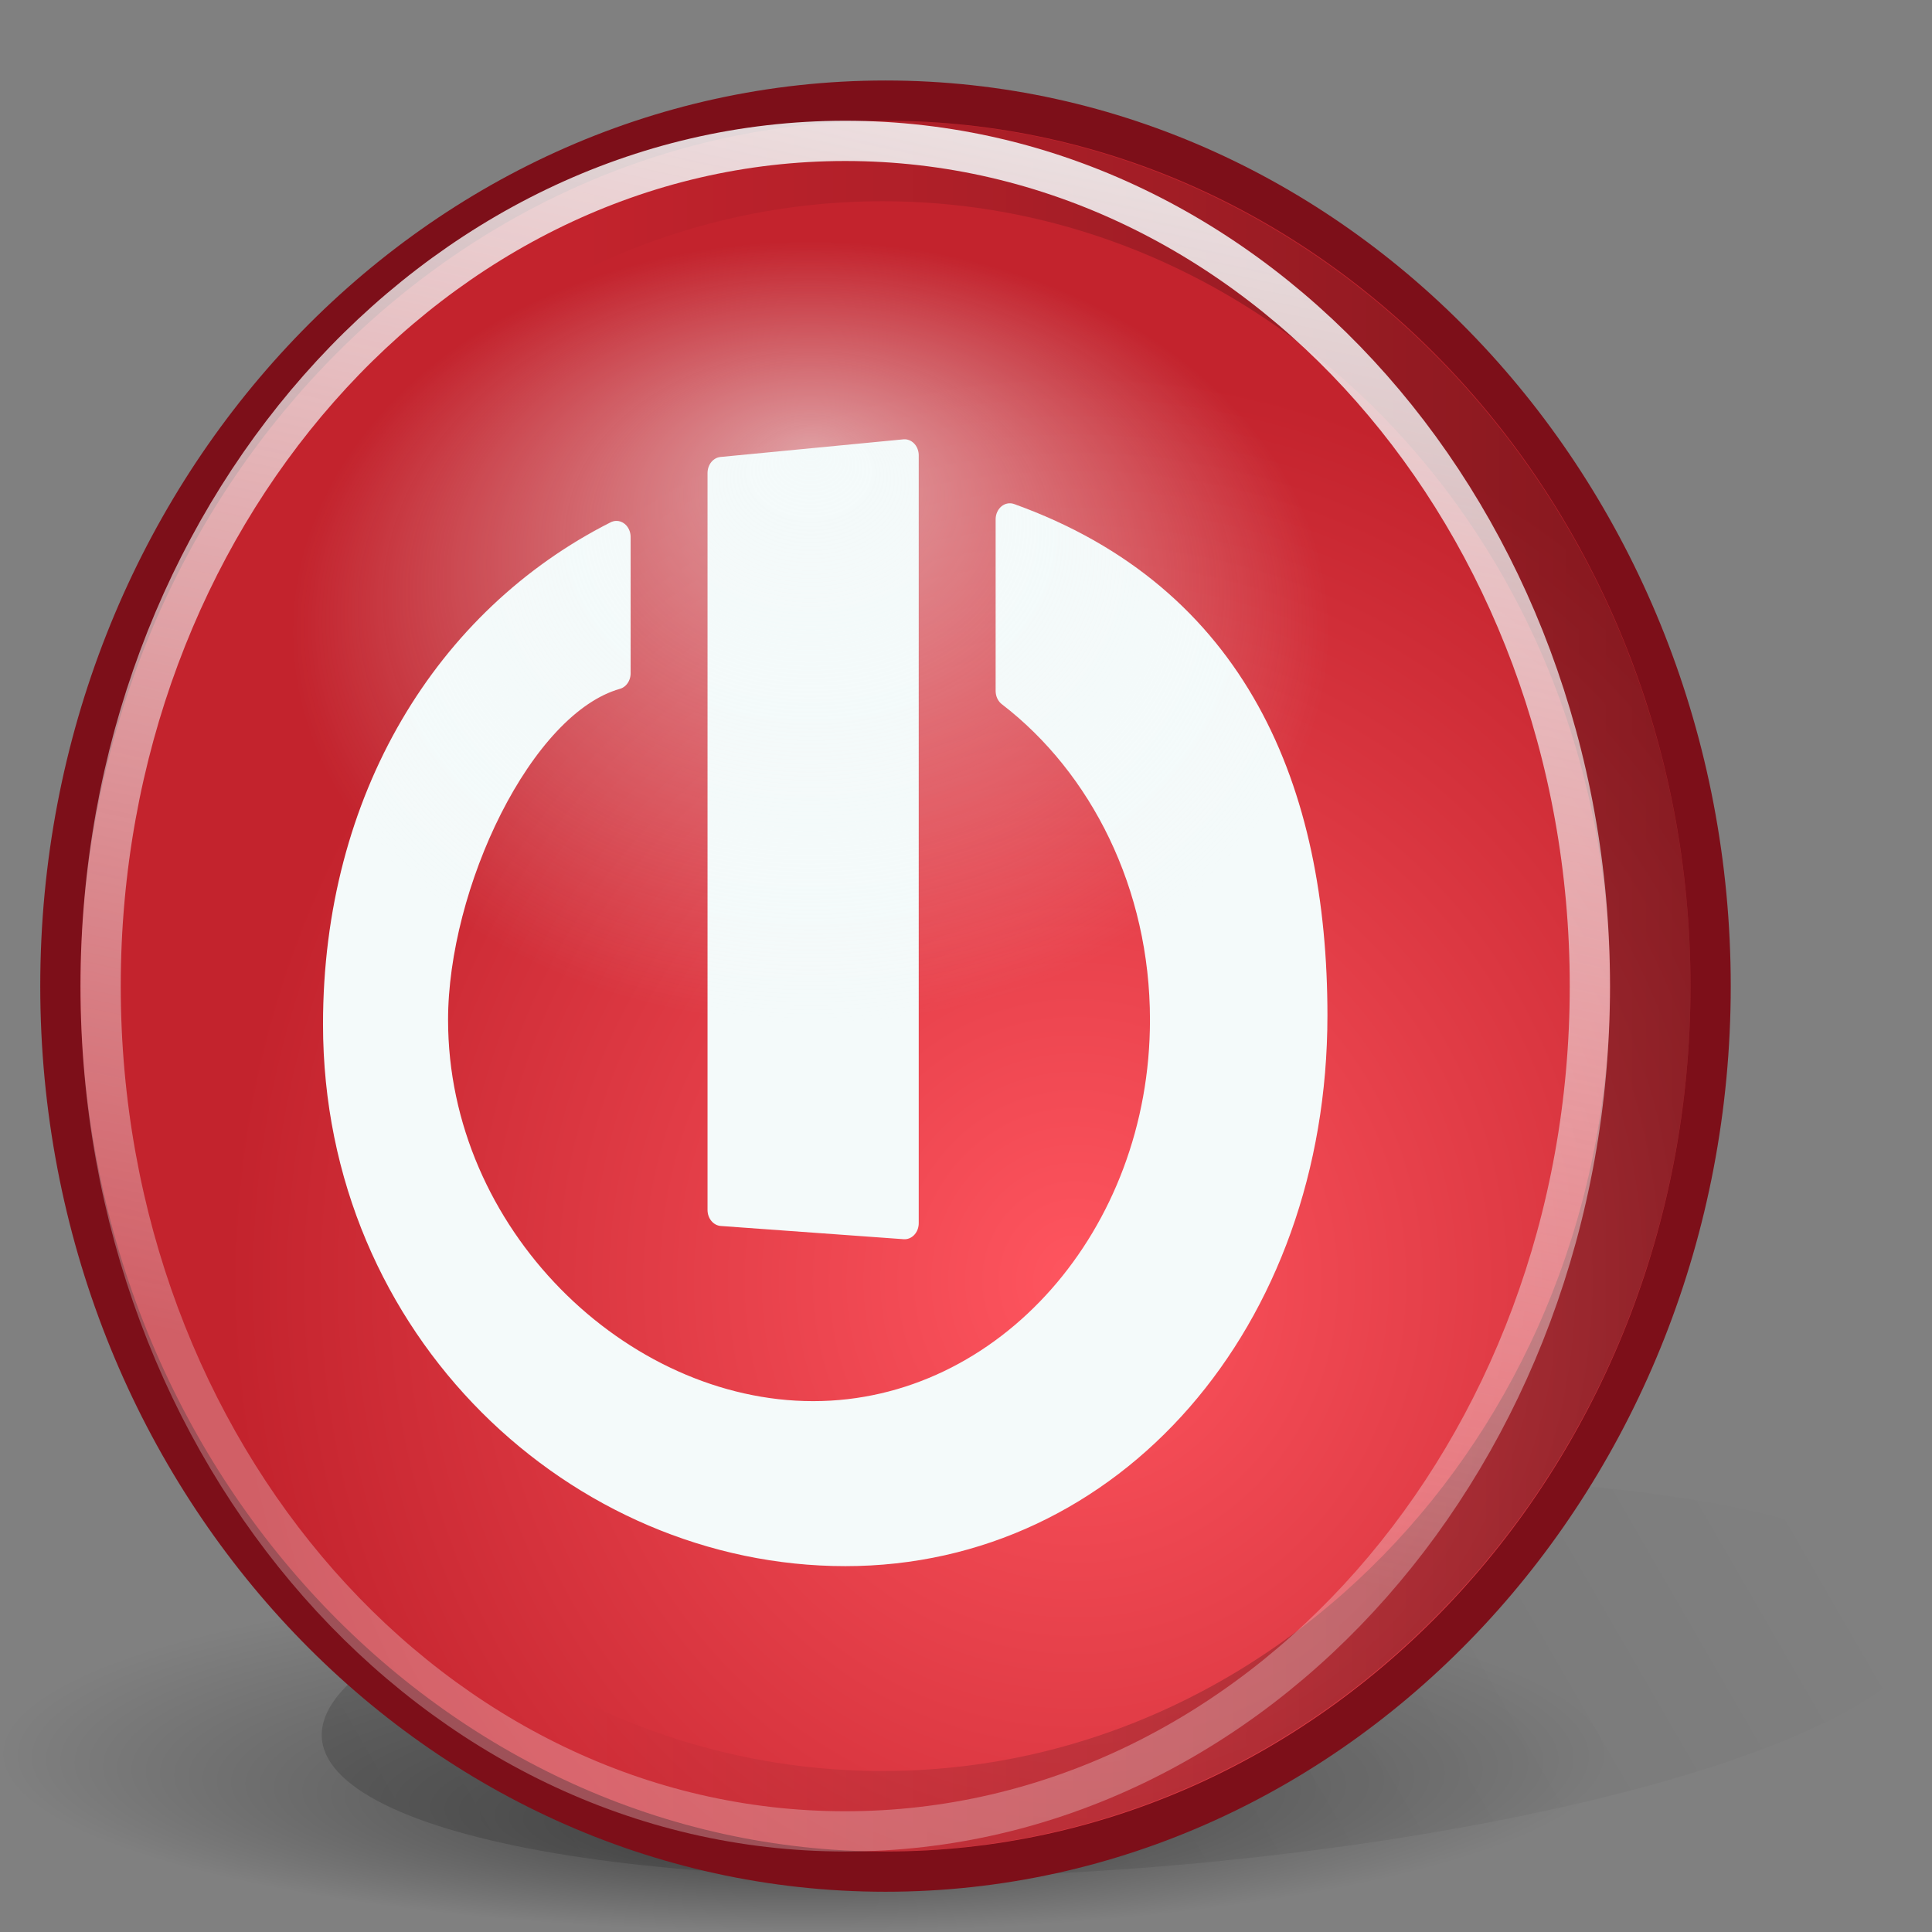
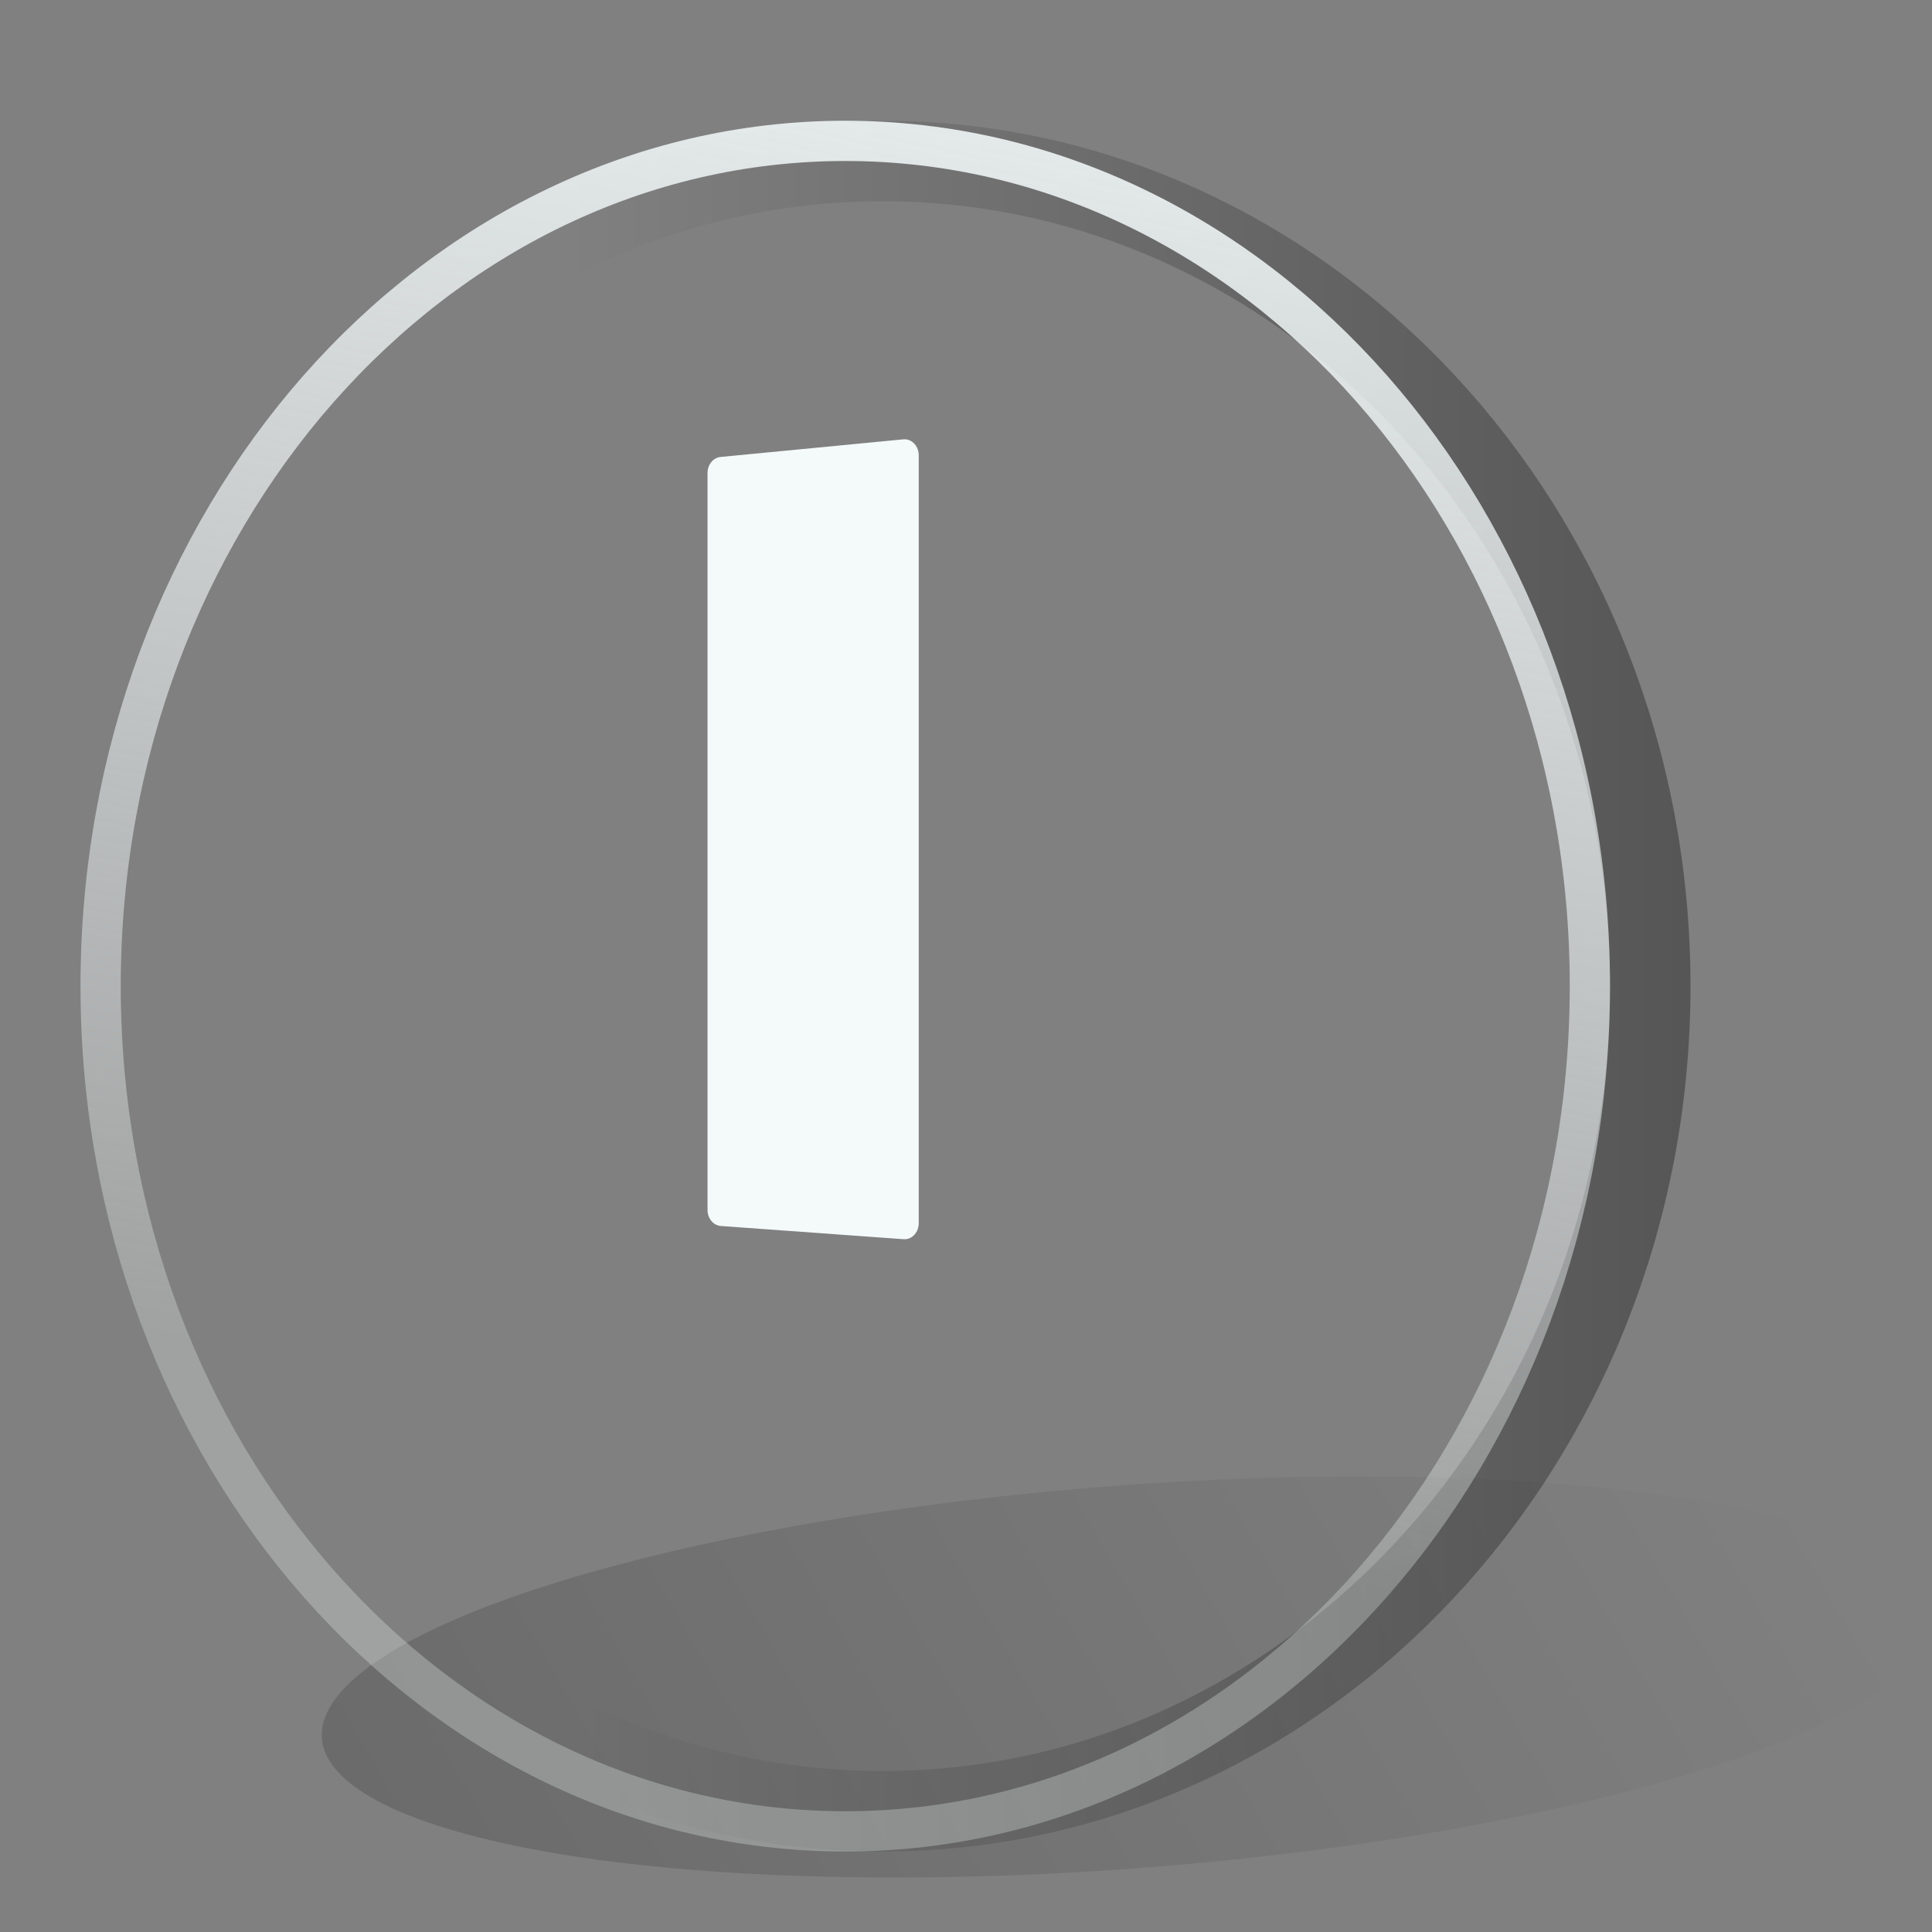
<svg xmlns="http://www.w3.org/2000/svg" xmlns:ns1="http://sodipodi.sourceforge.net/DTD/sodipodi-0.dtd" xmlns:ns2="http://www.inkscape.org/namespaces/inkscape" xmlns:xlink="http://www.w3.org/1999/xlink" width="48" height="48" id="svg2" ns1:version="0.32" ns2:version="0.47 r22583" version="1.0" ns1:docname="system-log-out.svg">
  <rect width="100%" height="100%" fill="#808080" stroke="none" />
  <ns1:namedview id="base" pagecolor="#ffffff" bordercolor="#666666" borderopacity="1.0" ns2:pageopacity="0.0" ns2:pageshadow="2" ns2:zoom="1" ns2:cx="24" ns2:cy="22" ns2:document-units="px" ns2:current-layer="layer1" ns2:window-width="823" ns2:window-height="536" ns2:window-x="53" ns2:window-y="120" showborder="true" showgrid="false" ns2:showpageshadow="false" width="48px" height="48px" ns2:window-maximized="0" />
  <defs id="defs4">
    <ns2:perspective id="perspective49" ns2:persp3d-origin="24 : 16 : 1" ns2:vp_z="48 : 24 : 1" ns2:vp_y="0 : 1000 : 0" ns2:vp_x="0 : 24 : 1" ns1:type="inkscape:persp3d" />
    <linearGradient id="linearGradient7752" ns2:collect="always">
      <stop id="stop7754" offset="0" style="stop-color:#000000;stop-opacity:0.369" />
      <stop id="stop7756" offset="1" style="stop-color:#000000;stop-opacity:0;" />
    </linearGradient>
    <linearGradient id="linearGradient5996" ns2:collect="always">
      <stop id="stop5998" offset="0" style="stop-color:#000000;stop-opacity:0.193" />
      <stop id="stop6000" offset="1" style="stop-color:#000000;stop-opacity:0;" />
    </linearGradient>
    <linearGradient id="linearGradient5104" ns2:collect="always">
      <stop id="stop5106" offset="0" style="stop-color:#000000;stop-opacity:1;" />
      <stop id="stop5108" offset="1" style="stop-color:#000000;stop-opacity:0;" />
    </linearGradient>
    <linearGradient id="linearGradient4197" ns2:collect="always">
      <stop id="stop4199" offset="0" style="stop-color:#ffffff;stop-opacity:1;" />
      <stop id="stop4201" offset="1" style="stop-color:#ffffff;stop-opacity:0;" />
    </linearGradient>
    <linearGradient id="linearGradient4187" ns2:collect="always">
      <stop id="stop4189" offset="0" style="stop-color:#ffffff;stop-opacity:1;" />
      <stop id="stop4191" offset="1" style="stop-color:#ffffff;stop-opacity:0.278" />
    </linearGradient>
    <linearGradient id="linearGradient4176">
      <stop id="stop4178" offset="0" style="stop-color:#f85151;stop-opacity:1;" />
      <stop id="stop4180" offset="1" style="stop-color:#d00303;stop-opacity:1;" />
    </linearGradient>
    <linearGradient gradientTransform="matrix(0.369,0,0,0.418,-0.562,-4.57)" gradientUnits="userSpaceOnUse" y2="98.833" x2="57.995" y1="3.472" x1="75.787" id="linearGradient4193" xlink:href="#linearGradient4187" ns2:collect="always" />
    <radialGradient gradientUnits="userSpaceOnUse" gradientTransform="matrix(0.402,0,0,0.303,-5.176,0.95)" r="32.086" fy="33.756" fx="62.971" cy="48.729" cx="62.971" id="radialGradient4203" xlink:href="#linearGradient4197" ns2:collect="always" />
    <radialGradient gradientTransform="matrix(0.422,0,0,0.453,-1.832,-2.942)" r="49.918" fy="76.753" fx="67.655" cy="76.753" cx="67.655" gradientUnits="userSpaceOnUse" id="radialGradient4227" xlink:href="#linearGradient4176" ns2:collect="always" />
    <radialGradient r="57.5" fy="145.419" fx="50.67" cy="114" cx="52.5" gradientTransform="matrix(0.349,0,0,7.72303e-2,1.743,34.755)" gradientUnits="userSpaceOnUse" id="radialGradient5113" xlink:href="#linearGradient5104" ns2:collect="always" />
    <linearGradient gradientTransform="matrix(0.378,0,0,0.378,-0.189,-0.322)" gradientUnits="userSpaceOnUse" y2="86.999" x2="111.17" y1="141.309" x1="17.101" id="linearGradient6002" xlink:href="#linearGradient5996" ns2:collect="always" />
    <linearGradient gradientTransform="matrix(0.402,0,0,0.408,-0.381,-3.878)" gradientUnits="userSpaceOnUse" y2="63.3" x2="36.393" y1="63.3" x1="113.845" id="linearGradient7758" xlink:href="#linearGradient7752" ns2:collect="always" />
    <defs id="defs3">
      <linearGradient id="linearGradient2444">
        <stop style="stop-color:#ffffff;stop-opacity:0.508;" offset="0" id="stop2445" />
        <stop style="stop-color:#ffffff;stop-opacity:0;" offset="1" id="stop2446" />
      </linearGradient>
      <linearGradient id="linearGradient2437">
        <stop style="stop-color:#000000;stop-opacity:0.381;" offset="0" id="stop2438" />
        <stop style="stop-color:#000000;stop-opacity:0;" offset="1" id="stop2439" />
      </linearGradient>
      <linearGradient ns2:collect="always" xlink:href="#linearGradient2444" id="linearGradient2443" gradientTransform="scale(1.006,0.994)" x1="69.163" y1="-59.205" x2="72.695" y2="33.494" gradientUnits="userSpaceOnUse" />
    </defs>
    <linearGradient gradientTransform="matrix(0.369,0,0,0.418,-0.562,-4.57)" gradientUnits="userSpaceOnUse" y2="98.833" x2="57.995" y1="3.472" x1="75.787" id="linearGradient4193-701" xlink:href="#linearGradient4187-919" ns2:collect="always" />
    <linearGradient id="linearGradient4187-919" ns2:collect="always">
      <stop id="stop2892" offset="0" style="stop-color:#f4fafa;stop-opacity:1;" />
      <stop id="stop2894" offset="1" style="stop-color:#f4fafa;stop-opacity:0.278" />
    </linearGradient>
    <radialGradient gradientUnits="userSpaceOnUse" gradientTransform="matrix(0.402,0,0,0.303,-5.176,0.95)" r="32.086" fy="33.756" fx="62.971" cy="48.729" cx="62.971" id="radialGradient4203-195" xlink:href="#linearGradient4197-364" ns2:collect="always" />
    <linearGradient id="linearGradient4197-364" ns2:collect="always">
      <stop id="stop2898" offset="0" style="stop-color:#f4fafa;stop-opacity:1;" />
      <stop id="stop2900" offset="1" style="stop-color:#f4fafa;stop-opacity:0;" />
    </linearGradient>
    <linearGradient gradientTransform="matrix(0.378,0,0,0.378,-0.189,-0.322)" gradientUnits="userSpaceOnUse" y2="86.999" x2="111.17" y1="141.309" x1="17.101" id="linearGradient6002-869" xlink:href="#linearGradient5996-44" ns2:collect="always" />
    <linearGradient id="linearGradient5996-44" ns2:collect="always">
      <stop id="stop2904" offset="0" style="stop-color:#000000;stop-opacity:0.193" />
      <stop id="stop2906" offset="1" style="stop-color:#000000;stop-opacity:0;" />
    </linearGradient>
    <linearGradient gradientTransform="matrix(0.402,0,0,0.408,-0.381,-3.878)" gradientUnits="userSpaceOnUse" y2="63.3" x2="36.393" y1="63.3" x1="113.845" id="linearGradient7758-708" xlink:href="#linearGradient7752-54" ns2:collect="always" />
    <linearGradient id="linearGradient7752-54" ns2:collect="always">
      <stop id="stop2910" offset="0" style="stop-color:#000000;stop-opacity:0.369" />
      <stop id="stop2912" offset="1" style="stop-color:#000000;stop-opacity:0;" />
    </linearGradient>
    <radialGradient r="57.5" fy="145.419" fx="50.67" cy="114" cx="52.5" gradientTransform="matrix(0.349,0,0,7.72303e-2,1.743,34.755)" gradientUnits="userSpaceOnUse" id="radialGradient5113-455" xlink:href="#linearGradient5104-272" ns2:collect="always" />
    <linearGradient id="linearGradient5104-272" ns2:collect="always">
      <stop id="stop2916" offset="0" style="stop-color:#000000;stop-opacity:1;" />
      <stop id="stop2918" offset="1" style="stop-color:#000000;stop-opacity:0;" />
    </linearGradient>
    <radialGradient gradientTransform="matrix(0.422,0,0,0.453,-1.832,-2.942)" r="49.918" fy="76.753" fx="67.655" cy="76.753" cx="67.655" gradientUnits="userSpaceOnUse" id="radialGradient4227-785" xlink:href="#linearGradient4176-939" ns2:collect="always" />
    <linearGradient id="linearGradient4176-939">
      <stop id="stop2922" offset="0" style="stop-color:#ff555f;stop-opacity:1;" />
      <stop id="stop2924" offset="1" style="stop-color:#c3232d;stop-opacity:1;" />
    </linearGradient>
  </defs>
  <g id="layer1" ns2:groupmode="layer" ns2:label="Capa 1">
    <path id="path5119" d="M 47.144,41.664 C 43.958,44.414 32.793,46.646 22.223,46.646 C 11.654,46.646 5.662,44.414 8.849,41.664 C 12.036,38.914 23.2,36.683 33.77,36.683 C 44.339,36.683 50.331,38.914 47.144,41.664 z " style="fill:url(#linearGradient6002-869);fill-opacity:1;stroke:none;stroke-width:3;stroke-linecap:round;stroke-linejoin:miter;stroke-miterlimit:4;stroke-dashoffset:0;stroke-opacity:1" />
-     <path id="path4229" d="M 40.098,43.559 C 40.098,46.011 31.116,48 20.049,48 C 8.982,48 -1.2548031e-16,46.011 -1.2548031e-16,43.559 C -1.2548031e-16,41.108 8.982,39.119 20.049,39.119 C 31.116,39.119 40.098,41.108 40.098,43.559 z " style="opacity:0.431;fill:url(#radialGradient5113-455);fill-opacity:1;stroke:none;stroke-width:2;stroke-linecap:round;stroke-linejoin:miter;stroke-miterlimit:4;stroke-dashoffset:0;stroke-opacity:1" />
-     <path id="path3305" d="M 42.5,24.5 C 42.5,36.644 33.316,46.5 22,46.5 C 10.684,46.5 1.5,36.644 1.5,24.5 C 1.5,12.356 10.684,2.5 22,2.5 C 33.316,2.5 42.5,12.356 42.5,24.5 z " style="fill:url(#radialGradient4227-785);fill-opacity:1;stroke:#7d0f19;stroke-width:1;stroke-linecap:round;stroke-linejoin:miter;stroke-miterlimit:4;stroke-dasharray:none;stroke-dashoffset:0;stroke-opacity:1" />
    <path id="path6877" d="M 41,24.5 C 41,35.816 32.455,45 21.927,45 C 11.399,45 2.854,35.816 2.854,24.5 C 2.854,13.184 11.399,4 21.927,4 C 32.455,4 41,13.184 41,24.5 z " style="fill:none;fill-opacity:1;stroke:url(#linearGradient7758-708);stroke-width:2;stroke-linecap:round;stroke-linejoin:miter;stroke-miterlimit:4;stroke-dasharray:none;stroke-dashoffset:0;stroke-opacity:1" />
    <path id="path4185" d="M 39.5,24.5 C 39.5,36.092 31.212,45.5 21,45.5 C 10.788,45.5 2.5,36.092 2.5,24.5 C 2.5,12.908 10.788,3.5 21,3.5 C 31.212,3.5 39.5,12.908 39.5,24.5 z " style="fill:none;fill-opacity:1;stroke:url(#linearGradient4193-701);stroke-width:1;stroke-linecap:round;stroke-linejoin:miter;stroke-miterlimit:4;stroke-dasharray:none;stroke-dashoffset:0;stroke-opacity:1" />
    <g transform="matrix(0.378,0,0,0.378,-54.351,16.395)" style="stroke:black" id="g171" />
    <g id="g1811" transform="matrix(0.144,0,0,0.163,-101.689,-22.509)" style="stroke:#f4fafa;stroke-width:4.894;stroke-linecap:round;stroke-linejoin:round;stroke-miterlimit:4;stroke-dasharray:none;stroke-opacity:1">
-       <path ns1:nodetypes="ccsssccsssc" d="M 880.4,217.248 L 880.4,243.403 C 896.459,254.306 907.029,272.712 907.029,293.541 C 907.029,326.936 879.86,354.104 846.465,354.104 C 813.071,354.104 781.033,326.936 781.033,293.541 C 781.033,272.711 795.777,244.9 812.53,240.715 L 812.53,219.935 C 783.349,232.966 764.351,260.245 764.351,294.214 C 764.351,340.259 805.984,374.359 852.03,374.359 C 898.075,374.359 932.753,338.915 932.753,292.87 C 932.753,258.901 919.319,229.607 880.4,217.248 z " id="path596" style="fill:#f4fafa;stroke:#f4fafa;stroke-width:4.894;stroke-linecap:round;stroke-linejoin:round;stroke-miterlimit:4;stroke-dasharray:none;stroke-opacity:1" />
      <path ns1:nodetypes="ccccc" d="M 862.238,324.532 L 830.693,322.516 L 830.693,210.182 L 862.238,207.495 L 862.238,324.532 z " id="path598" style="fill:#f4fafa;stroke:#f4fafa;stroke-width:4.894;stroke-linecap:round;stroke-linejoin:round;stroke-miterlimit:4;stroke-dasharray:none;stroke-opacity:1" />
    </g>
-     <path id="path4195" d="M 33,15.736 C 33,21.11 27.227,25.472 20.114,25.472 C 13.001,25.472 7.227,21.11 7.227,15.736 C 7.227,10.362 13.001,6 20.114,6 C 27.227,6 33,10.362 33,15.736 z " style="opacity:0.569;fill:url(#radialGradient4203-195);fill-opacity:1;stroke:none;stroke-width:2;stroke-linecap:round;stroke-linejoin:miter;stroke-miterlimit:4;stroke-dashoffset:0;stroke-opacity:0.278" />
  </g>
</svg>